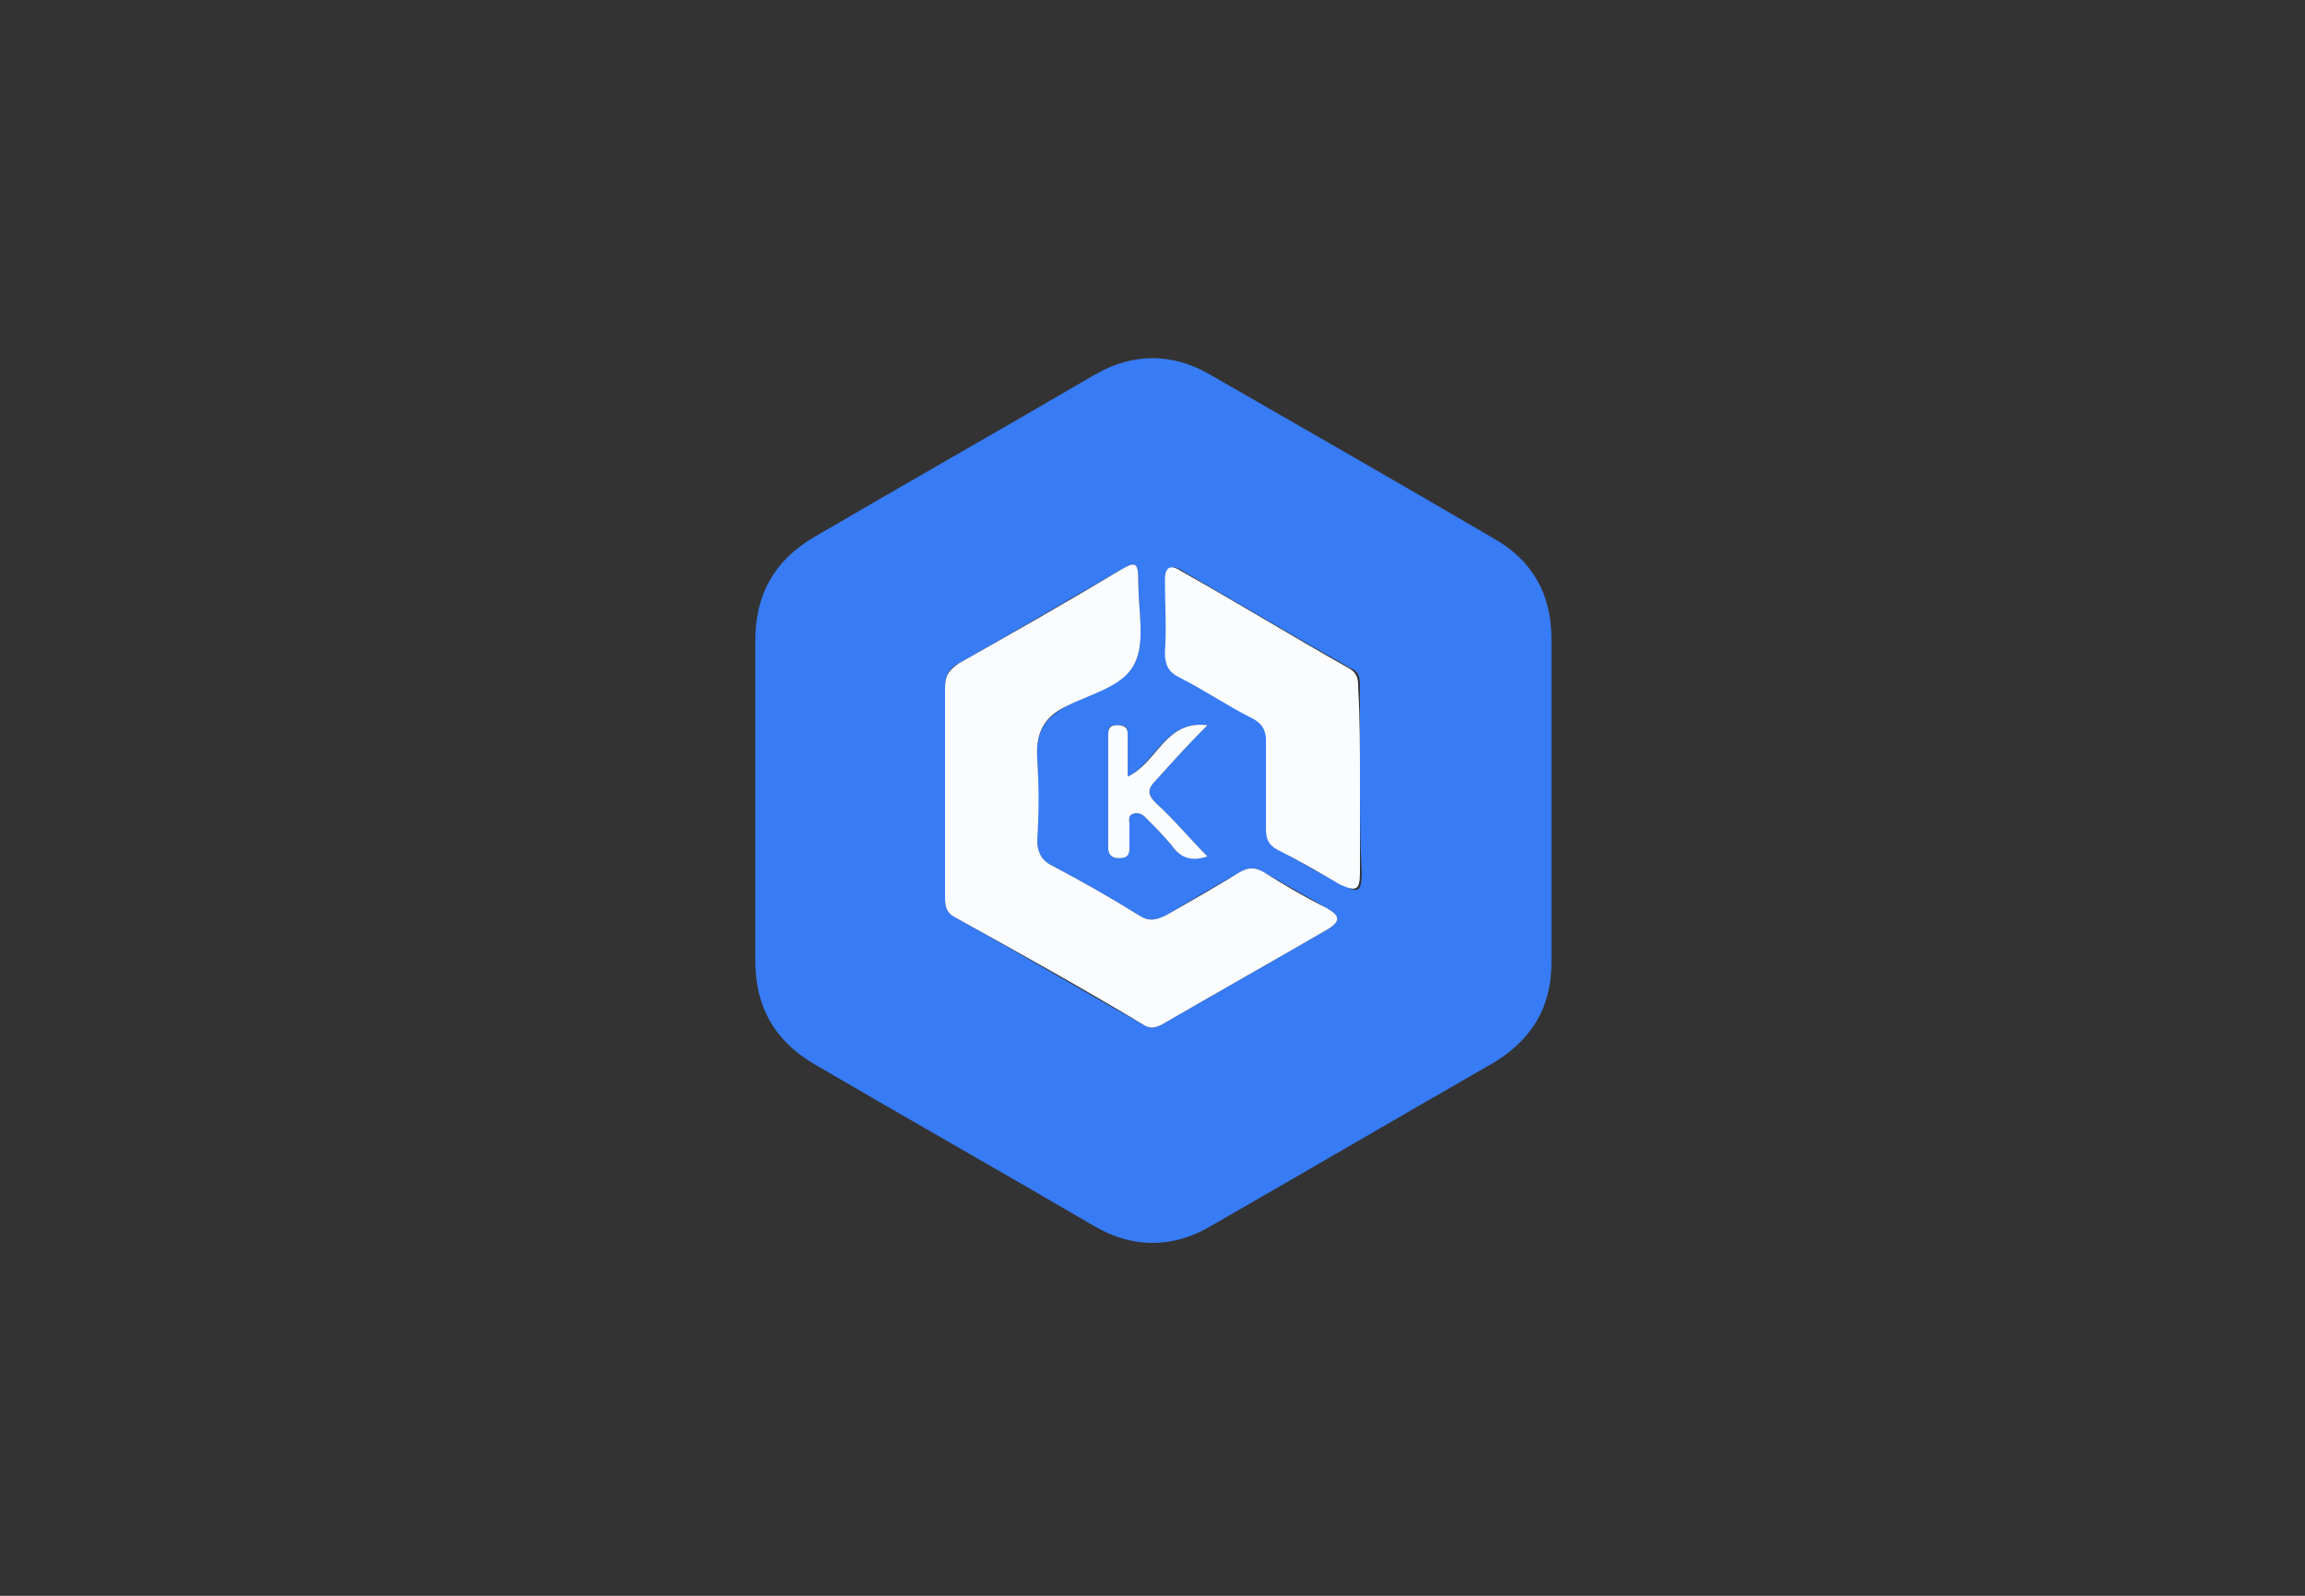
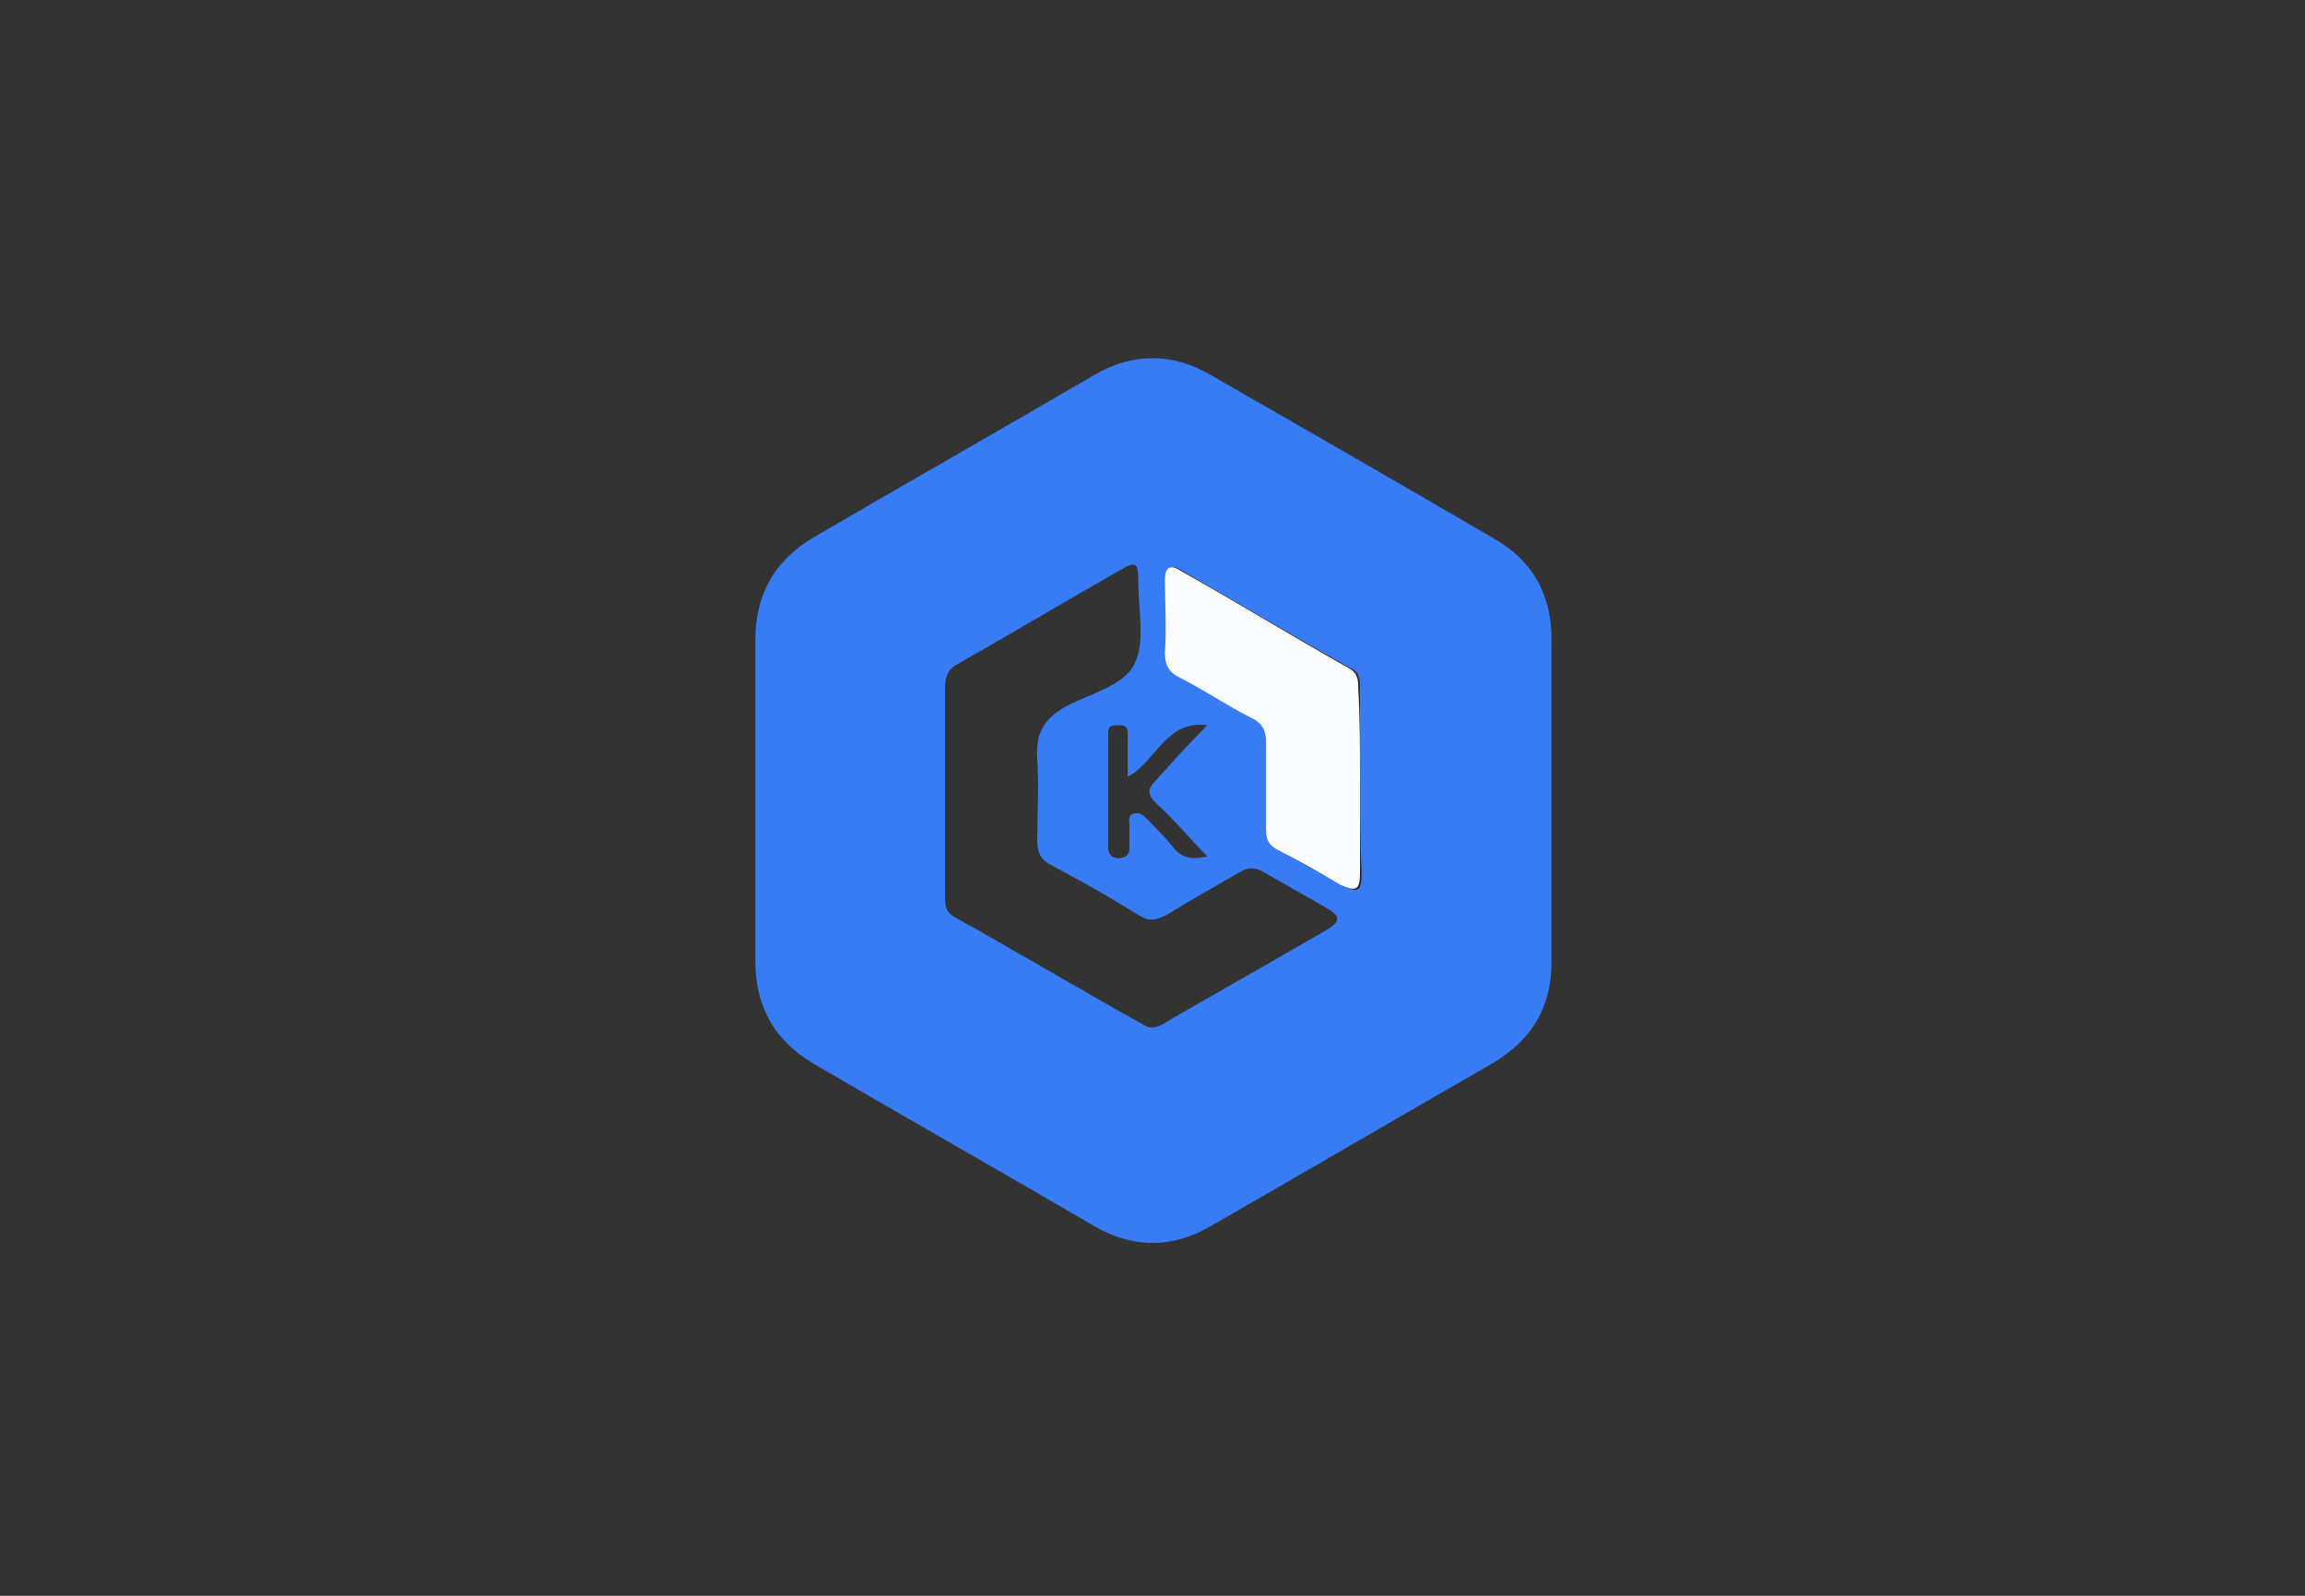
<svg xmlns="http://www.w3.org/2000/svg" id="Layer_1" x="0px" y="0px" viewBox="0 0 130 90" style="enable-background:new 0 0 130 90;" xml:space="preserve">
  <rect x="0" y="0" width="130" height="90" fill="#333333" stroke="none" />
  <style type="text/css">	.st0{fill:#377BF5;}	.st1{fill:#FBFCFE;}</style>
  <g>
    <path class="st0" d="M87.5,45.1c0,3.1,0,6.1,0,9.2c0,2.5-1.1,4.3-3.2,5.6c-5.4,3.1-10.7,6.2-16.1,9.3c-2.1,1.2-4.3,1.2-6.4,0  c-5.3-3.1-10.6-6.1-15.9-9.2c-2.2-1.3-3.3-3.2-3.3-5.8c0-6,0-12.1,0-18.1c0-2.6,1.1-4.5,3.3-5.8c5.3-3.1,10.6-6.1,15.9-9.2  c2.1-1.2,4.3-1.2,6.4,0c5.4,3.1,10.8,6.2,16.1,9.3c2.1,1.2,3.2,3.1,3.2,5.6C87.5,38.9,87.5,42,87.5,45.1z M53.3,44.6  c0,2,0,3.9,0,5.9c0,0.5,0,0.9,0.5,1.2c3.6,2,7.1,4.1,10.7,6.1c0.3,0.2,0.6,0.2,1,0c3.1-1.8,6.3-3.6,9.4-5.4  c0.8-0.5,0.6-0.8-0.1-1.2c-1.2-0.7-2.3-1.3-3.5-2c-0.5-0.3-0.9-0.3-1.4,0c-1.4,0.8-2.8,1.6-4.1,2.4c-0.6,0.3-1,0.4-1.6,0  c-1.6-1-3.2-1.9-4.9-2.8c-0.6-0.3-0.8-0.7-0.8-1.4c0-1.5,0.1-3.1,0-4.6c-0.1-1.5,0.4-2.3,1.7-3c1.3-0.7,3.2-1.1,3.8-2.4  c0.6-1.2,0.2-3,0.2-4.5c0-1.2-0.1-1.3-1.1-0.7c-3,1.7-6,3.5-9,5.2c-0.6,0.3-0.8,0.7-0.8,1.4C53.3,40.8,53.3,42.7,53.3,44.6z   M76.7,44c0-1.7,0-3.5,0-5.2c0-0.5,0-0.9-0.5-1.1c-3.2-1.8-6.4-3.7-9.5-5.5c-0.6-0.4-0.9-0.2-0.9,0.5c0,1.4,0,2.8,0,4.1  c0,0.7,0.2,1,0.8,1.4c1.4,0.7,2.7,1.6,4.1,2.3c0.5,0.3,0.8,0.7,0.8,1.3c0,1.6,0,3.3,0,4.9c0,0.5,0.1,0.9,0.6,1.2  c1.2,0.7,2.4,1.4,3.6,2c0.9,0.5,1.1,0.4,1.1-0.7C76.7,47.5,76.7,45.7,76.7,44z M68.1,40.9c-2.4-0.3-2.9,2.1-4.5,2.9  c0-0.8,0-1.6,0-2.4c0-0.5-0.2-0.5-0.6-0.5c-0.4,0-0.5,0.1-0.5,0.5c0,2.1,0,4.3,0,6.4c0,0.4,0.2,0.6,0.6,0.6c0.4,0,0.6-0.2,0.6-0.6  c0-0.4,0-0.9,0-1.3c0-0.2-0.1-0.5,0.2-0.6c0.3-0.1,0.5,0,0.7,0.2c0.5,0.5,1,1,1.5,1.6c0.5,0.7,1.1,0.8,2,0.6c-1-1-1.9-2.1-2.9-3  c-0.5-0.5-0.5-0.8,0-1.3C66.1,43,67,42,68.1,40.9z" />
-     <path class="st1" d="M53.3,44.6c0-1.9,0-3.8,0-5.8c0-0.7,0.2-1,0.8-1.4c3-1.7,6-3.4,9-5.2c1-0.6,1.1-0.5,1.1,0.7  c0,1.5,0.4,3.3-0.2,4.5c-0.6,1.3-2.4,1.7-3.8,2.4c-1.3,0.6-1.8,1.5-1.7,3c0.1,1.5,0.1,3,0,4.6c0,0.6,0.2,1.1,0.8,1.4  c1.7,0.9,3.3,1.8,4.9,2.8c0.6,0.4,1,0.3,1.6,0c1.4-0.8,2.8-1.6,4.1-2.4c0.5-0.3,0.9-0.3,1.4,0c1.1,0.7,2.3,1.4,3.5,2  c0.7,0.4,0.9,0.7,0.1,1.2c-3.1,1.8-6.3,3.6-9.4,5.4c-0.4,0.2-0.7,0.2-1,0c-3.5-2.1-7.1-4.1-10.7-6.1c-0.5-0.3-0.5-0.7-0.5-1.2  C53.3,48.5,53.3,46.6,53.3,44.6z" />
    <path class="st1" d="M76.7,44c0,1.7,0,3.5,0,5.2c0,1-0.2,1.1-1.1,0.7c-1.2-0.7-2.4-1.4-3.6-2c-0.5-0.3-0.6-0.6-0.6-1.2  c0-1.6,0-3.3,0-4.9c0-0.6-0.2-1-0.8-1.3c-1.4-0.7-2.7-1.6-4.1-2.3c-0.6-0.3-0.8-0.7-0.8-1.4c0.1-1.4,0-2.8,0-4.1  c0-0.7,0.3-0.9,0.9-0.5c3.2,1.8,6.3,3.7,9.5,5.5c0.5,0.3,0.5,0.7,0.5,1.1C76.7,40.5,76.7,42.2,76.7,44z" />
-     <path class="st1" d="M68.1,40.9c-1.1,1.1-2,2.1-2.9,3.1c-0.5,0.5-0.5,0.8,0,1.3c1,0.9,1.9,2,2.9,3c-0.9,0.3-1.5,0.1-2-0.6  c-0.5-0.6-1-1.1-1.5-1.6c-0.2-0.2-0.4-0.3-0.7-0.2c-0.3,0.1-0.2,0.4-0.2,0.6c0,0.4,0,0.9,0,1.3c0,0.4-0.1,0.6-0.6,0.6  c-0.4,0-0.6-0.2-0.6-0.6c0-2.1,0-4.3,0-6.4c0-0.4,0.2-0.5,0.5-0.5c0.4,0,0.6,0.1,0.6,0.5c0,0.8,0,1.5,0,2.4  C65.3,43,65.7,40.6,68.1,40.9z" />
  </g>
</svg>